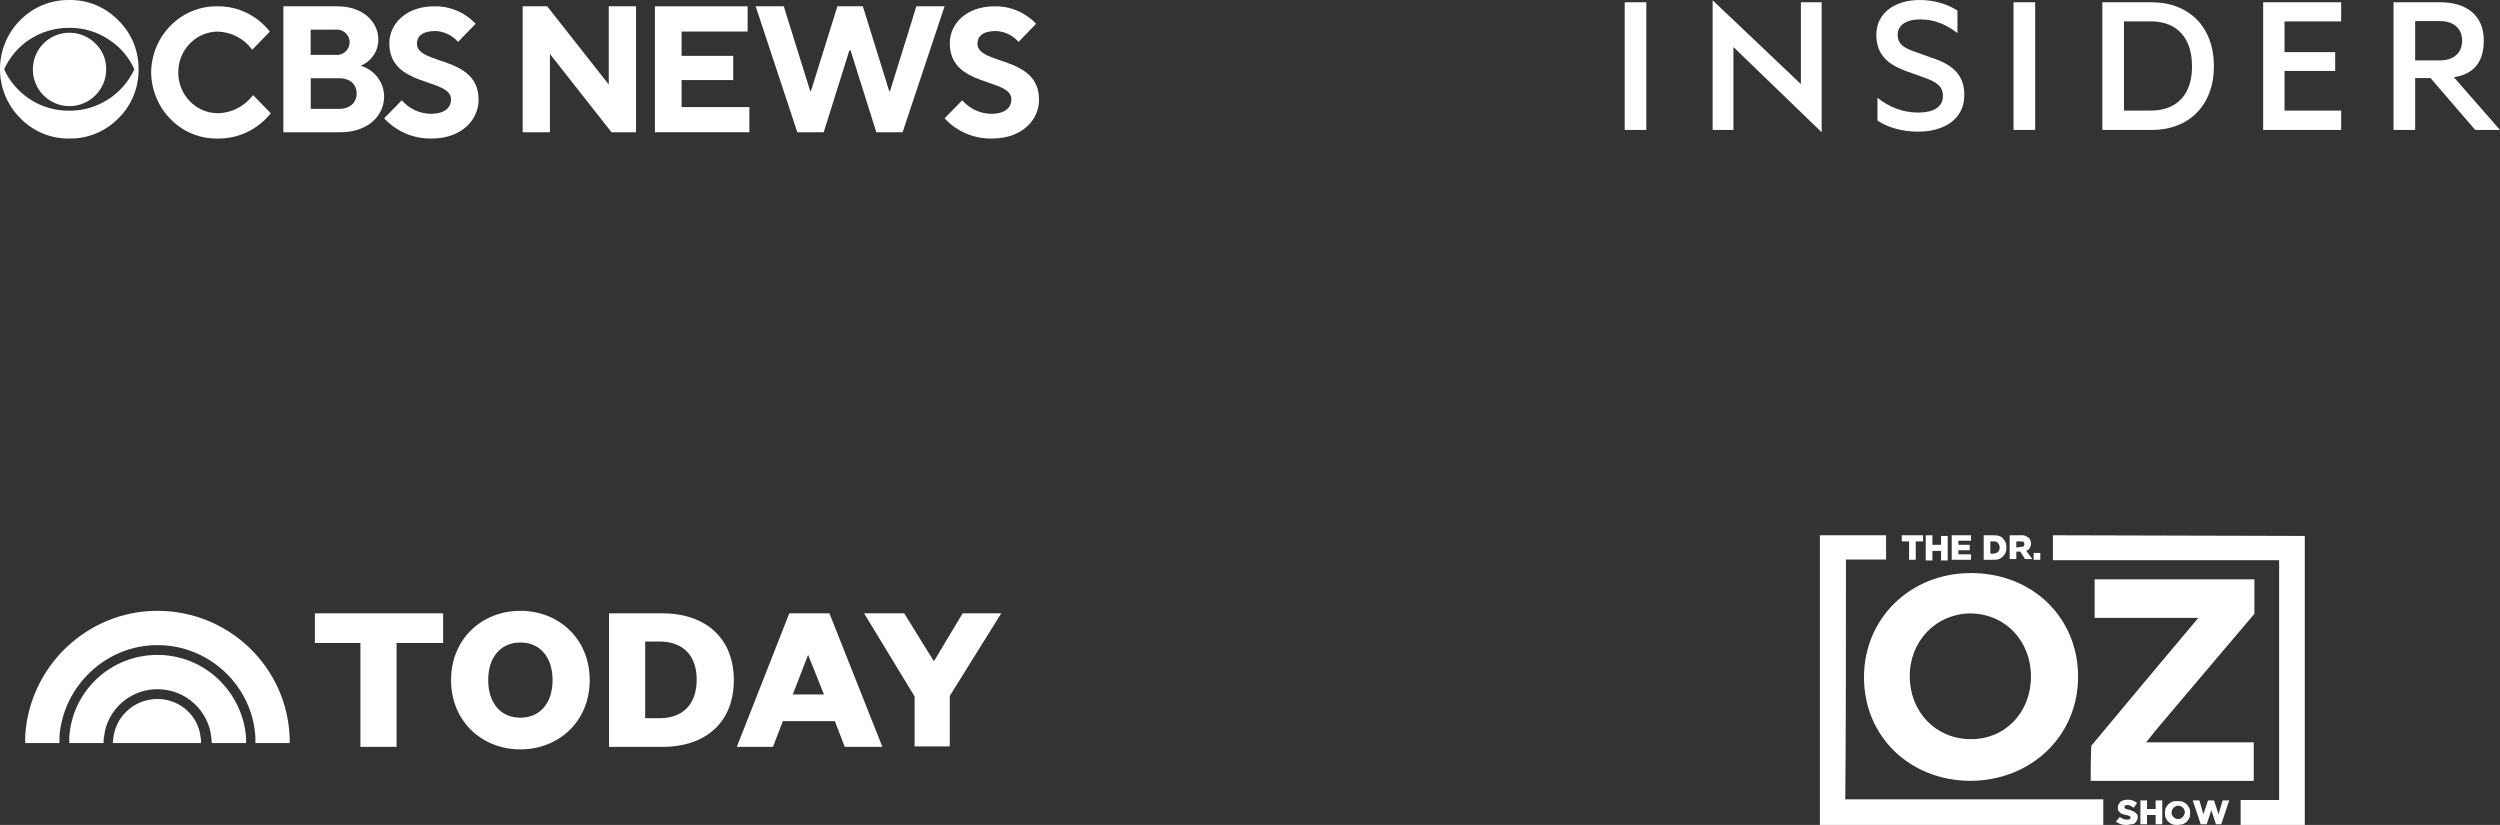
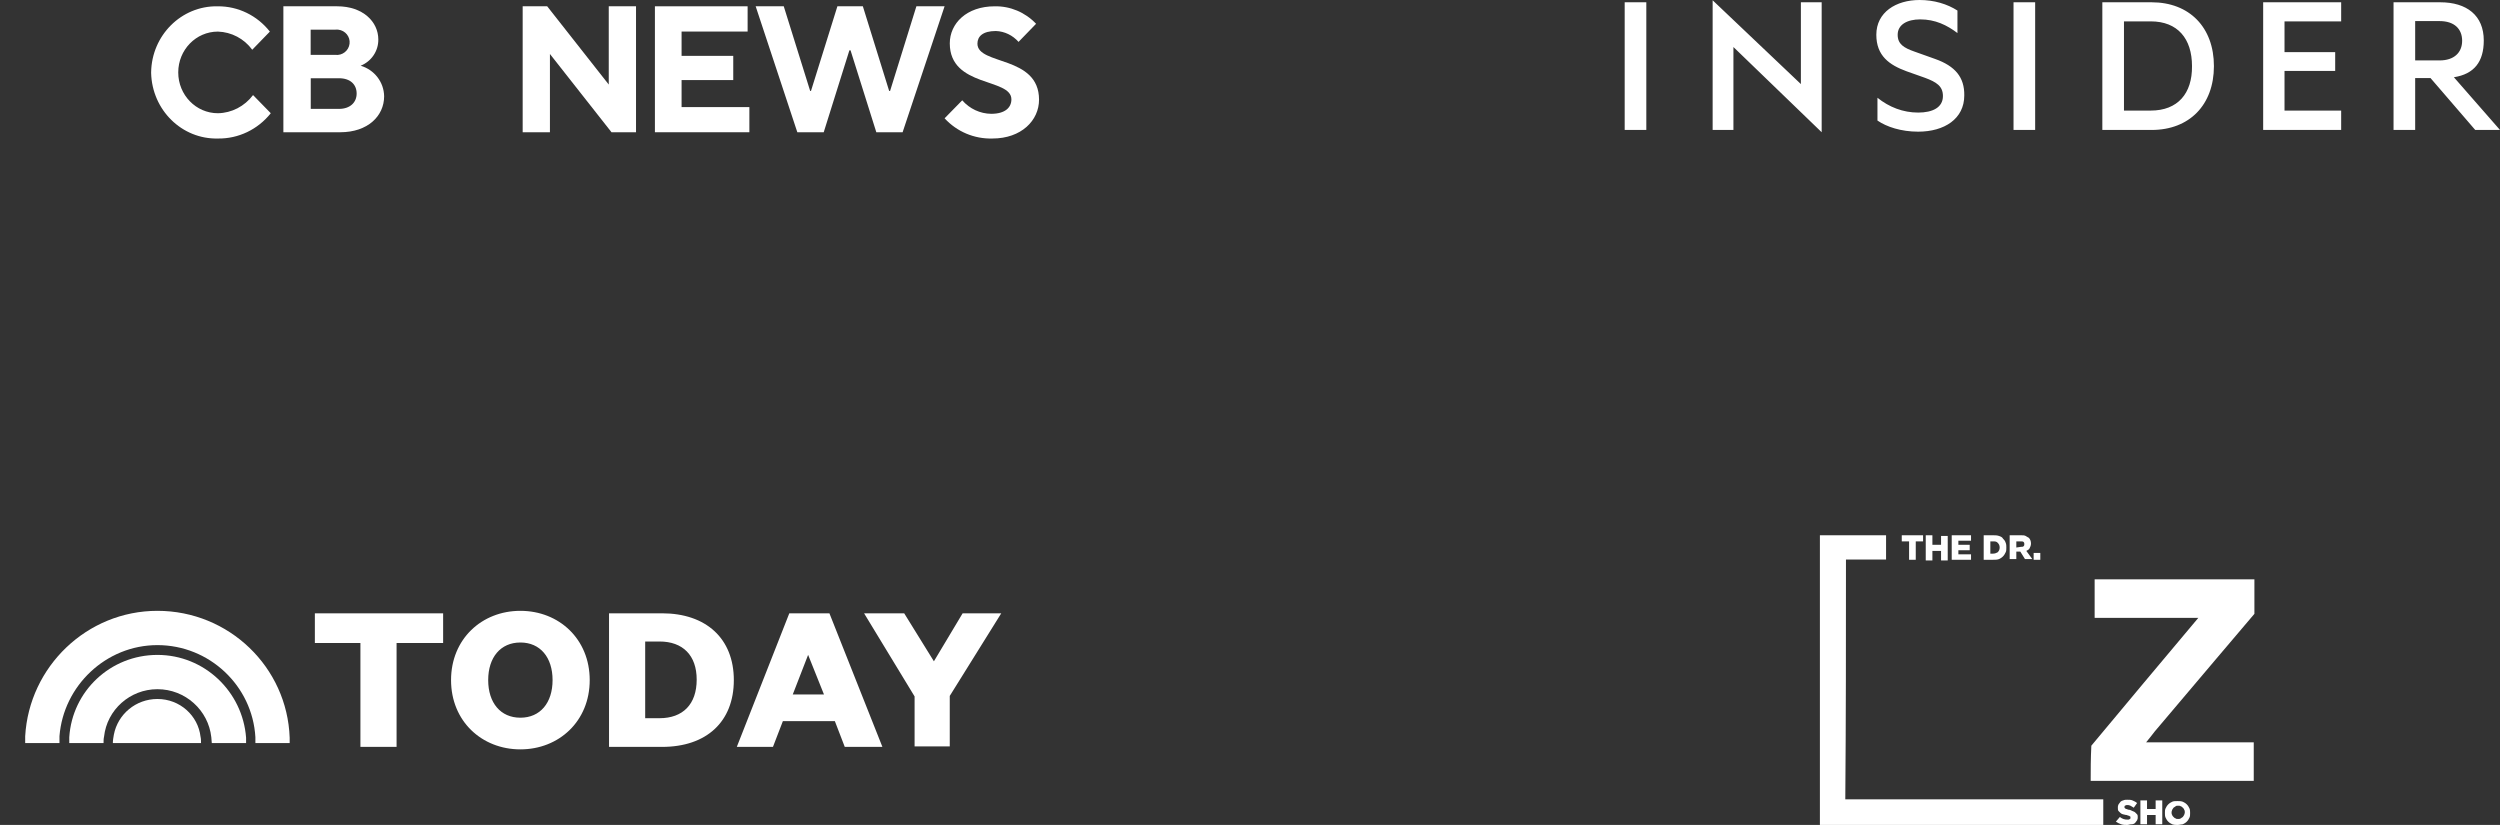
<svg xmlns="http://www.w3.org/2000/svg" width="397px" height="131px" viewBox="0 0 397 131" version="1.1">
  <rect x="0" y="0" width="397" height="131" fill="#333333" stroke="none" />
  <title>Group 12</title>
  <g id="Select" stroke="none" stroke-width="1" fill="none" fill-rule="evenodd">
    <g id="Landing-Page" transform="translate(-413, -841)" fill="#FFFFFF">
      <g id="Group-12" transform="translate(413, 841)">
        <g id="CBS_News_logo_(2020)-white" fill-rule="nonzero">
-           <path d="M21.998,11 C22.048,13.935 20.88,16.771 18.774,18.816 C16.733,20.894 13.92,22.048 11.007,21.998 C8.079,22.048 5.265,20.877 3.225,18.767 C-1.069,14.479 -1.069,7.521 3.192,3.217 C3.208,3.2 3.208,3.2 3.225,3.184 C5.282,1.106 8.095,-0.048 11.024,0.002 C13.936,-0.048 16.75,1.123 18.79,3.233 C20.88,5.262 22.048,8.065 21.998,11 Z M21.34,11 C20.485,9.104 19.119,7.488 17.375,6.35 C15.499,5.064 13.262,4.388 10.975,4.421 C8.704,4.404 6.466,5.08 4.574,6.35 C2.863,7.504 1.514,9.12 0.658,11 C2.501,15.04 6.532,17.612 10.975,17.579 C15.417,17.612 19.465,15.04 21.34,11 Z M16.865,11 C16.865,14.232 14.249,16.854 11.024,16.854 C7.815,16.854 5.199,14.232 5.216,11.016 C5.216,7.801 7.832,5.179 11.04,5.196 C12.571,5.196 14.051,5.806 15.137,6.894 C16.256,7.949 16.881,9.45 16.865,11 Z" id="Shape" />
          <path d="M24,11.499 C24.081,5.617 28.79,0.918 34.52,1.001 C34.552,1.001 34.584,1.001 34.601,1.001 C37.805,0.984 40.831,2.451 42.854,5.017 L40.055,7.9 C38.76,6.133 36.753,5.084 34.601,5.017 C31.121,5.017 28.305,7.916 28.305,11.499 C28.305,15.082 31.121,17.981 34.601,17.981 C36.785,17.948 38.841,16.881 40.184,15.098 L43,17.981 C40.945,20.564 37.853,22.047 34.601,21.997 C28.888,22.131 24.146,17.481 24,11.582 C24,11.549 24,11.516 24,11.499 Z" id="Path" />
          <path d="M45,1 L53.546,1 C57.609,1 60.077,3.434 60.077,6.281 C60.093,8.103 58.985,9.742 57.273,10.437 C59.455,11.083 60.966,13.036 61,15.288 C61,18.434 58.381,21 54.049,21 L45,21 C45,20.983 45,1 45,1 Z M53.243,8.715 C54.368,8.848 55.376,8.053 55.51,6.944 C55.644,5.834 54.838,4.841 53.714,4.709 C53.562,4.692 53.395,4.692 53.243,4.709 L49.332,4.709 L49.332,8.715 L53.243,8.715 L53.243,8.715 Z M53.831,17.291 C55.577,17.291 56.635,16.281 56.635,14.858 C56.635,13.417 55.627,12.424 53.831,12.424 L49.348,12.424 L49.348,17.291 L53.831,17.291 L53.831,17.291 Z" id="Shape" />
-           <path d="M61,18.788 L63.805,15.929 C64.973,17.275 66.659,18.056 68.411,18.073 C70.649,18.073 71.622,17.059 71.622,15.779 C71.622,12.338 61.827,13.934 61.827,6.886 C61.827,3.728 64.535,1.002 68.962,1.002 C71.427,0.952 73.811,1.949 75.53,3.778 L72.741,6.653 C71.816,5.606 70.519,4.975 69.141,4.925 C67.049,4.925 66.205,5.789 66.205,6.936 C66.205,10.377 76,8.781 76,15.829 C76,19.12 73.195,21.996 68.589,21.996 C65.735,22.079 62.978,20.915 61,18.788 Z" id="Path" />
          <polygon id="Path" points="83 1 86.894 1 96.671 13.428 96.671 1 101 1 101 21 97.106 21 87.329 8.572 87.329 21 83 21" />
          <polygon id="Path" points="104 1 118.721 1 118.721 5.01 108.234 5.01 108.234 8.871 116.44 8.871 116.44 12.715 108.234 12.715 108.234 17.007 119 17.007 119 21 104 21" />
          <polygon id="Path" points="120 1 124.46 1 128.653 14.438 128.786 14.438 132.979 1 137.021 1 141.197 14.438 141.347 14.438 145.523 1 150 1 143.335 21 139.159 21 135.067 7.993 134.883 7.993 130.807 21 126.615 21" />
          <path d="M150,18.788 L152.802,15.929 C153.969,17.275 155.653,18.056 157.403,18.073 C159.638,18.073 160.61,17.059 160.61,15.779 C160.61,12.338 150.826,13.934 150.826,6.886 C150.826,3.728 153.483,1.002 157.954,1.002 C160.416,0.952 162.797,1.949 164.53,3.778 L161.744,6.653 C160.821,5.606 159.525,4.975 158.148,4.925 C156.058,4.925 155.216,5.789 155.216,6.936 C155.216,10.377 165,8.781 165,15.829 C165,19.12 162.198,21.996 157.597,21.996 C154.714,22.079 151.96,20.915 150,18.788 Z" id="Path" />
        </g>
        <g id="The_Dr._Oz_Show_logo-white" transform="translate(289, 85)" fill-rule="nonzero">
          <path d="M4.139,3.851 C6.368,3.851 8.491,3.851 10.507,3.851 C10.507,2.46 10.507,1.284 10.507,0 C7.005,0 3.608,0 0,0 C0,0.642 0,1.177 0,1.819 C0,16.581 0,31.237 0,46 C14.965,46 30.035,46 45,46 C45,44.716 45,43.433 45,41.935 C31.309,41.935 17.618,41.935 4.033,41.935 C4.139,29.098 4.139,16.581 4.139,3.851 Z" id="Path" />
-           <path d="M37,0 L37,3.958 L72.925,3.958 C72.925,3.958 72.925,29.205 72.925,42.042 C70.887,42.042 68.85,42.042 66.812,42.042 C66.812,43.54 66.812,44.716 66.812,46 C70.244,46 73.568,46 77,46 C77,30.702 77,0.107 77,0.107 L37,0 Z" id="Path" />
-           <path d="M24,39 C33.623,38.893 41,31.845 41,22.447 C41,13.049 33.73,6 24,6 C14.377,6 7,13.155 7,22.553 C7,31.951 14.27,39 24,39 Z M23.786,12.408 C29.346,12.408 33.516,16.68 33.516,22.447 C33.516,28.107 29.453,32.379 24,32.379 C18.44,32.379 14.27,28.107 14.27,22.34 C14.27,16.786 18.44,12.515 23.786,12.408 Z" id="Shape" />
          <path d="M43,39 C51.702,39 60.298,39 68.895,39 C68.895,36.96 68.895,35.027 68.895,32.879 C63.234,32.879 57.677,32.879 51.806,32.879 C52.435,32.128 52.75,31.698 53.169,31.161 C57.782,25.685 69,12.477 69,12.477 L69,7 C60.508,7 52.016,7 43.629,7 C43.629,9.04 43.629,10.973 43.629,13.121 C49.081,13.121 54.427,13.121 60.089,13.121 C54.218,20.101 48.556,26.866 43.105,33.416 C43,35.564 43,37.282 43,39 Z" id="Path" />
          <g id="Group" transform="translate(13, 0)">
            <polygon id="Path" points="1.163 0.973 0 0.973 0 0 3.385 0 3.385 0.973 2.221 0.973 2.221 3.892 1.163 3.892" />
            <polygon id="Path" points="3.808 0 4.865 0 4.865 1.514 6.24 1.514 6.24 0.108 7.298 0.108 7.298 4 6.24 4 6.24 2.486 4.865 2.486 4.865 4 3.808 4 3.808 0" />
            <polygon id="Path" points="7.933 0 11 0 11 0.865 8.99 0.865 8.99 1.514 10.788 1.514 10.788 2.378 8.99 2.378 8.99 3.027 11 3.027 11 3.892 7.933 3.892" />
            <path d="M13.01,0 L14.49,0 C14.808,0 15.125,0 15.442,0.108 C15.76,0.216 15.971,0.324 16.077,0.541 C16.288,0.757 16.394,0.865 16.5,1.189 C16.606,1.405 16.606,1.73 16.606,1.946 L16.606,1.946 C16.606,2.27 16.606,2.486 16.5,2.703 C16.394,2.919 16.288,3.135 16.077,3.351 C15.865,3.568 15.654,3.676 15.442,3.784 C15.125,3.892 14.913,3.892 14.49,3.892 L13.01,3.892 L13.01,0 Z M14.49,2.919 C14.808,2.919 15.019,2.811 15.231,2.703 C15.442,2.486 15.548,2.27 15.548,1.946 L15.548,1.946 C15.548,1.622 15.442,1.405 15.231,1.189 C15.019,0.973 14.808,0.973 14.49,0.973 L14.067,0.973 L14.067,2.919 C14.067,2.919 14.49,2.919 14.49,2.919 Z" id="Shape" />
            <path d="M17.135,0 L18.933,0 C19.25,0 19.462,0 19.673,0.108 C19.885,0.216 19.99,0.324 20.202,0.432 C20.413,0.649 20.519,0.973 20.519,1.297 L20.519,1.297 C20.519,1.622 20.413,1.838 20.308,2.054 C20.202,2.27 19.99,2.378 19.779,2.486 L20.731,3.784 L19.567,3.784 L18.827,2.595 L18.827,2.595 L18.192,2.595 L18.192,3.784 L17.135,3.784 L17.135,0 Z M18.933,1.838 C19.144,1.838 19.25,1.838 19.356,1.73 C19.462,1.622 19.462,1.514 19.462,1.405 L19.462,1.405 C19.462,1.297 19.462,1.189 19.356,1.081 C19.25,0.973 19.144,0.973 18.933,0.973 L18.192,0.973 L18.192,1.946 L18.933,1.838 L18.933,1.838 Z" id="Shape" />
            <path d="M20.942,2.811 L22,2.811 L22,3.892 L20.942,3.892 C20.942,3.892 20.942,2.811 20.942,2.811 Z" id="Path" />
          </g>
          <g id="Group" transform="translate(47, 42)">
            <path d="M1.789,4 C1.474,4 1.158,4 0.842,3.895 C0.526,3.789 0.316,3.684 0,3.474 L0.632,2.737 C1.053,3.053 1.368,3.158 1.895,3.158 C2,3.158 2.105,3.158 2.211,3.053 C2.316,3.053 2.316,2.947 2.316,2.842 L2.316,2.842 L2.316,2.737 C2.316,2.737 2.316,2.632 2.211,2.632 C2.211,2.632 2.105,2.526 2,2.526 C1.895,2.526 1.789,2.421 1.684,2.421 C1.474,2.421 1.263,2.316 1.158,2.316 C1.053,2.316 0.842,2.211 0.737,2.105 C0.632,2 0.526,1.895 0.421,1.789 C0.316,1.684 0.316,1.474 0.316,1.263 L0.316,1.263 C0.316,1.053 0.316,0.947 0.421,0.737 C0.526,0.632 0.632,0.421 0.737,0.316 C0.842,0.211 1.053,0.105 1.158,0.105 C1.368,0 1.579,0 1.789,0 C2.105,0 2.421,0 2.632,0.105 C2.842,0.211 3.158,0.316 3.368,0.526 L2.842,1.263 C2.632,1.158 2.526,1.053 2.316,0.947 C2.105,0.842 2,0.842 1.789,0.842 C1.684,0.842 1.579,0.842 1.474,0.947 C1.368,0.947 1.368,1.053 1.368,1.158 L1.368,1.158 L1.368,1.263 L1.474,1.368 C1.474,1.368 1.579,1.474 1.684,1.474 C1.789,1.474 1.895,1.579 2,1.579 C2.211,1.579 2.421,1.684 2.632,1.789 C2.842,1.895 2.947,1.895 3.053,2 C3.158,2.105 3.263,2.211 3.368,2.316 C3.474,2.421 3.474,2.632 3.474,2.737 L3.474,2.737 C3.474,2.947 3.474,3.053 3.368,3.263 C3.263,3.368 3.158,3.579 3.053,3.684 C2.947,3.789 2.737,3.895 2.526,3.895 C2.211,3.895 2,4 1.789,4 Z" id="Path" />
            <polygon id="Path" points="3.895 0.105 4.947 0.105 4.947 1.474 6.316 1.474 6.316 0.105 7.368 0.105 7.368 3.895 6.316 3.895 6.316 2.421 4.947 2.421 4.947 3.895 3.895 3.895" />
            <path d="M9.789,4 C9.474,4 9.263,4 8.947,3.895 C8.737,3.789 8.526,3.684 8.316,3.474 C8.105,3.263 8,3.053 7.895,2.842 C7.789,2.632 7.789,2.316 7.789,2.105 L7.789,2.105 C7.789,1.789 7.789,1.579 7.895,1.368 C8,1.158 8.105,0.947 8.316,0.737 C8.526,0.526 8.737,0.421 8.947,0.316 C9.158,0.211 9.474,0.211 9.789,0.211 C10.105,0.211 10.316,0.211 10.632,0.316 C10.842,0.421 11.053,0.526 11.263,0.737 C11.474,0.947 11.579,1.158 11.684,1.368 C11.789,1.579 11.789,1.895 11.789,2.105 L11.789,2.105 C11.789,2.421 11.789,2.632 11.684,2.842 C11.579,3.053 11.474,3.263 11.263,3.474 C11.053,3.684 10.842,3.789 10.632,3.895 C10.421,3.895 10.105,4 9.789,4 Z M9.895,3.053 C10,3.053 10.211,3.053 10.316,2.947 C10.421,2.842 10.526,2.842 10.632,2.737 C10.737,2.632 10.737,2.526 10.842,2.421 C10.842,2.316 10.947,2.211 10.947,2 L10.947,2 C10.947,1.895 10.947,1.684 10.842,1.579 C10.842,1.474 10.737,1.368 10.632,1.263 C10.526,1.158 10.421,1.053 10.316,1.053 C10.211,0.947 10.105,0.947 9.895,0.947 C9.684,0.947 9.579,0.947 9.474,1.053 C9.368,1.158 9.263,1.158 9.158,1.263 C9.053,1.368 9.053,1.474 8.947,1.579 C8.947,1.684 8.842,1.789 8.842,2 L8.842,2 C8.842,2.105 8.842,2.316 8.947,2.421 C8.947,2.526 9.053,2.632 9.158,2.737 C9.263,2.842 9.368,2.947 9.474,2.947 C9.579,3.053 9.684,3.053 9.895,3.053 Z" id="Shape" />
-             <polygon id="Path" points="12.211 0.105 13.263 0.105 13.895 2.316 14.632 0.105 15.579 0.105 16.316 2.316 16.947 0.105 18 0.105 16.737 3.895 15.895 3.895 15.158 1.684 14.421 3.895 13.474 3.895" />
          </g>
        </g>
        <g id="insider-white" transform="translate(258, 0)">
          <path d="M0,0.362 L3.435,0.362 L3.435,20.638 L0,20.638 L0,0.362 Z M27.981,13.351 L13.968,0.045 L13.968,20.638 L17.268,20.638 L17.268,7.468 L31.281,21 L31.281,0.362 L27.981,0.362 L27.981,13.351 Z M49.317,9.369 L46.017,8.192 C44.344,7.603 43.35,7.015 43.35,5.522 C43.35,3.892 44.887,3.078 46.921,3.078 C49.317,3.078 51.17,3.983 52.843,5.25 L52.843,1.675 C51.215,0.634 49.136,0 46.831,0 C43.079,0 39.96,1.946 39.96,5.522 C39.96,8.871 42.039,10.319 44.751,11.315 L47.689,12.356 C49.498,13.034 50.537,13.668 50.537,15.252 C50.537,17.062 48.91,17.877 46.605,17.877 C44.209,17.877 41.994,17.017 40.14,15.524 L40.14,19.144 C41.587,20.14 43.892,20.909 46.605,20.909 C50.763,20.909 53.927,18.873 53.927,15.162 C53.973,12.265 52.481,10.5 49.317,9.369 Z M61.748,0.362 L65.183,0.362 L65.183,20.638 L61.748,20.638 L61.748,0.362 Z M83.671,0.362 L75.851,0.362 L75.851,20.638 L83.671,20.638 C89.683,20.638 93.571,16.655 93.571,10.5 C93.571,4.345 89.683,0.362 83.671,0.362 Z M83.536,17.56 L79.287,17.56 L79.287,3.394 L83.536,3.394 C87.83,3.394 90.09,6.155 90.09,10.5 C90.135,14.845 87.83,17.56 83.536,17.56 Z M101.391,20.638 L113.777,20.638 L113.777,17.56 L104.781,17.56 L104.781,11.269 L112.827,11.269 L112.827,8.282 L104.781,8.282 L104.781,3.394 L113.777,3.394 L113.777,0.362 L101.391,0.362 L101.391,20.638 Z M131.677,12.265 C134.887,11.767 136.423,9.821 136.423,6.427 C136.423,2.444 133.711,0.362 129.507,0.362 L122.094,0.362 L122.094,20.638 L125.529,20.638 L125.529,12.401 L127.97,12.401 L135.067,20.638 L139,20.638 L131.677,12.265 L131.677,12.265 Z M125.529,9.55 L125.529,3.349 L129.417,3.349 C131.722,3.349 132.988,4.571 132.988,6.472 C132.988,8.373 131.677,9.595 129.417,9.595 L125.529,9.595 L125.529,9.55 Z" id="Shape" />
        </g>
        <g id="today-white" transform="translate(4, 97)">
          <path d="M58.976,21.607 L58.976,5.107 L66.369,5.107 L66.369,0.393 L46,0.393 L46,5.107 L53.235,5.107 L53.235,21.607 L58.976,21.607 Z M89.647,11 C89.647,17.521 84.771,22 78.637,22 C72.503,22 67.627,17.521 67.627,11 C67.627,4.479 72.503,0 78.637,0 C84.771,0 89.647,4.479 89.647,11 Z M83.749,11 C83.749,7.386 81.783,5.029 78.637,5.029 C75.491,5.029 73.525,7.386 73.525,11 C73.525,14.614 75.491,16.971 78.637,16.971 C81.783,16.971 83.749,14.614 83.749,11 Z M98.455,17.05 L100.736,17.05 C104.432,17.05 106.634,14.85 106.634,10.921 C106.634,7.071 104.432,4.871 100.736,4.871 L98.455,4.871 C98.455,4.871 98.455,17.05 98.455,17.05 Z M92.714,21.607 L92.714,0.393 L101.129,0.393 C108.128,0.393 112.532,4.4 112.532,11 C112.532,17.6 108.207,21.607 101.129,21.607 L92.714,21.607 Z M121.341,0.393 L127.711,0.393 L136.126,21.607 L130.149,21.607 L128.576,17.521 L120.318,17.521 L118.745,21.607 L113.004,21.607 L121.341,0.393 Z M124.329,6.993 L121.891,13.279 L126.846,13.279 L124.329,6.993 L124.329,6.993 Z M144.304,8.014 L148.866,0.393 L155,0.393 L146.821,13.514 L146.821,21.529 L141.237,21.529 L141.237,13.593 L133.216,0.393 L139.586,0.393 L144.304,8.014 Z" id="Shape" />
          <g id="Group" fill-rule="nonzero">
            <path d="M21,-2.59052039e-16 C9.8,-2.59052039e-16 0.622,8.867 0,19.911 C0,20.3 0,20.611 0,21 L5.444,21 C5.444,20.611 5.444,20.3 5.444,19.911 C6.067,11.9 12.833,5.444 21,5.444 C29.244,5.444 36.089,11.9 36.556,20.067 C36.556,20.378 36.556,20.689 36.556,21 L42,21 C42,20.689 42,20.456 42,20.144 C41.611,8.944 32.356,-2.59052039e-16 21,-2.59052039e-16" id="Path" />
            <path d="M21,7 C13.533,7 7.467,12.756 7,20.067 C7,20.378 7,20.689 7,21 L12.444,21 C12.444,20.689 12.444,20.3 12.522,19.989 C12.989,15.711 16.644,12.444 21,12.444 C25.433,12.444 29.089,15.789 29.556,20.067 C29.556,20.378 29.633,20.689 29.633,21 L35.078,21 C35.078,20.689 35.078,20.378 35.078,20.144 C34.533,12.833 28.467,7 21,7" id="Path" />
            <path d="M21,14 C17.578,14 14.7,16.411 14.078,19.678 C14,20.144 13.922,20.533 13.922,21 L27.922,21 C27.922,20.689 27.922,20.3 27.844,19.989 C27.456,16.644 24.578,14 21,14" id="Path" />
          </g>
        </g>
      </g>
    </g>
  </g>
</svg>